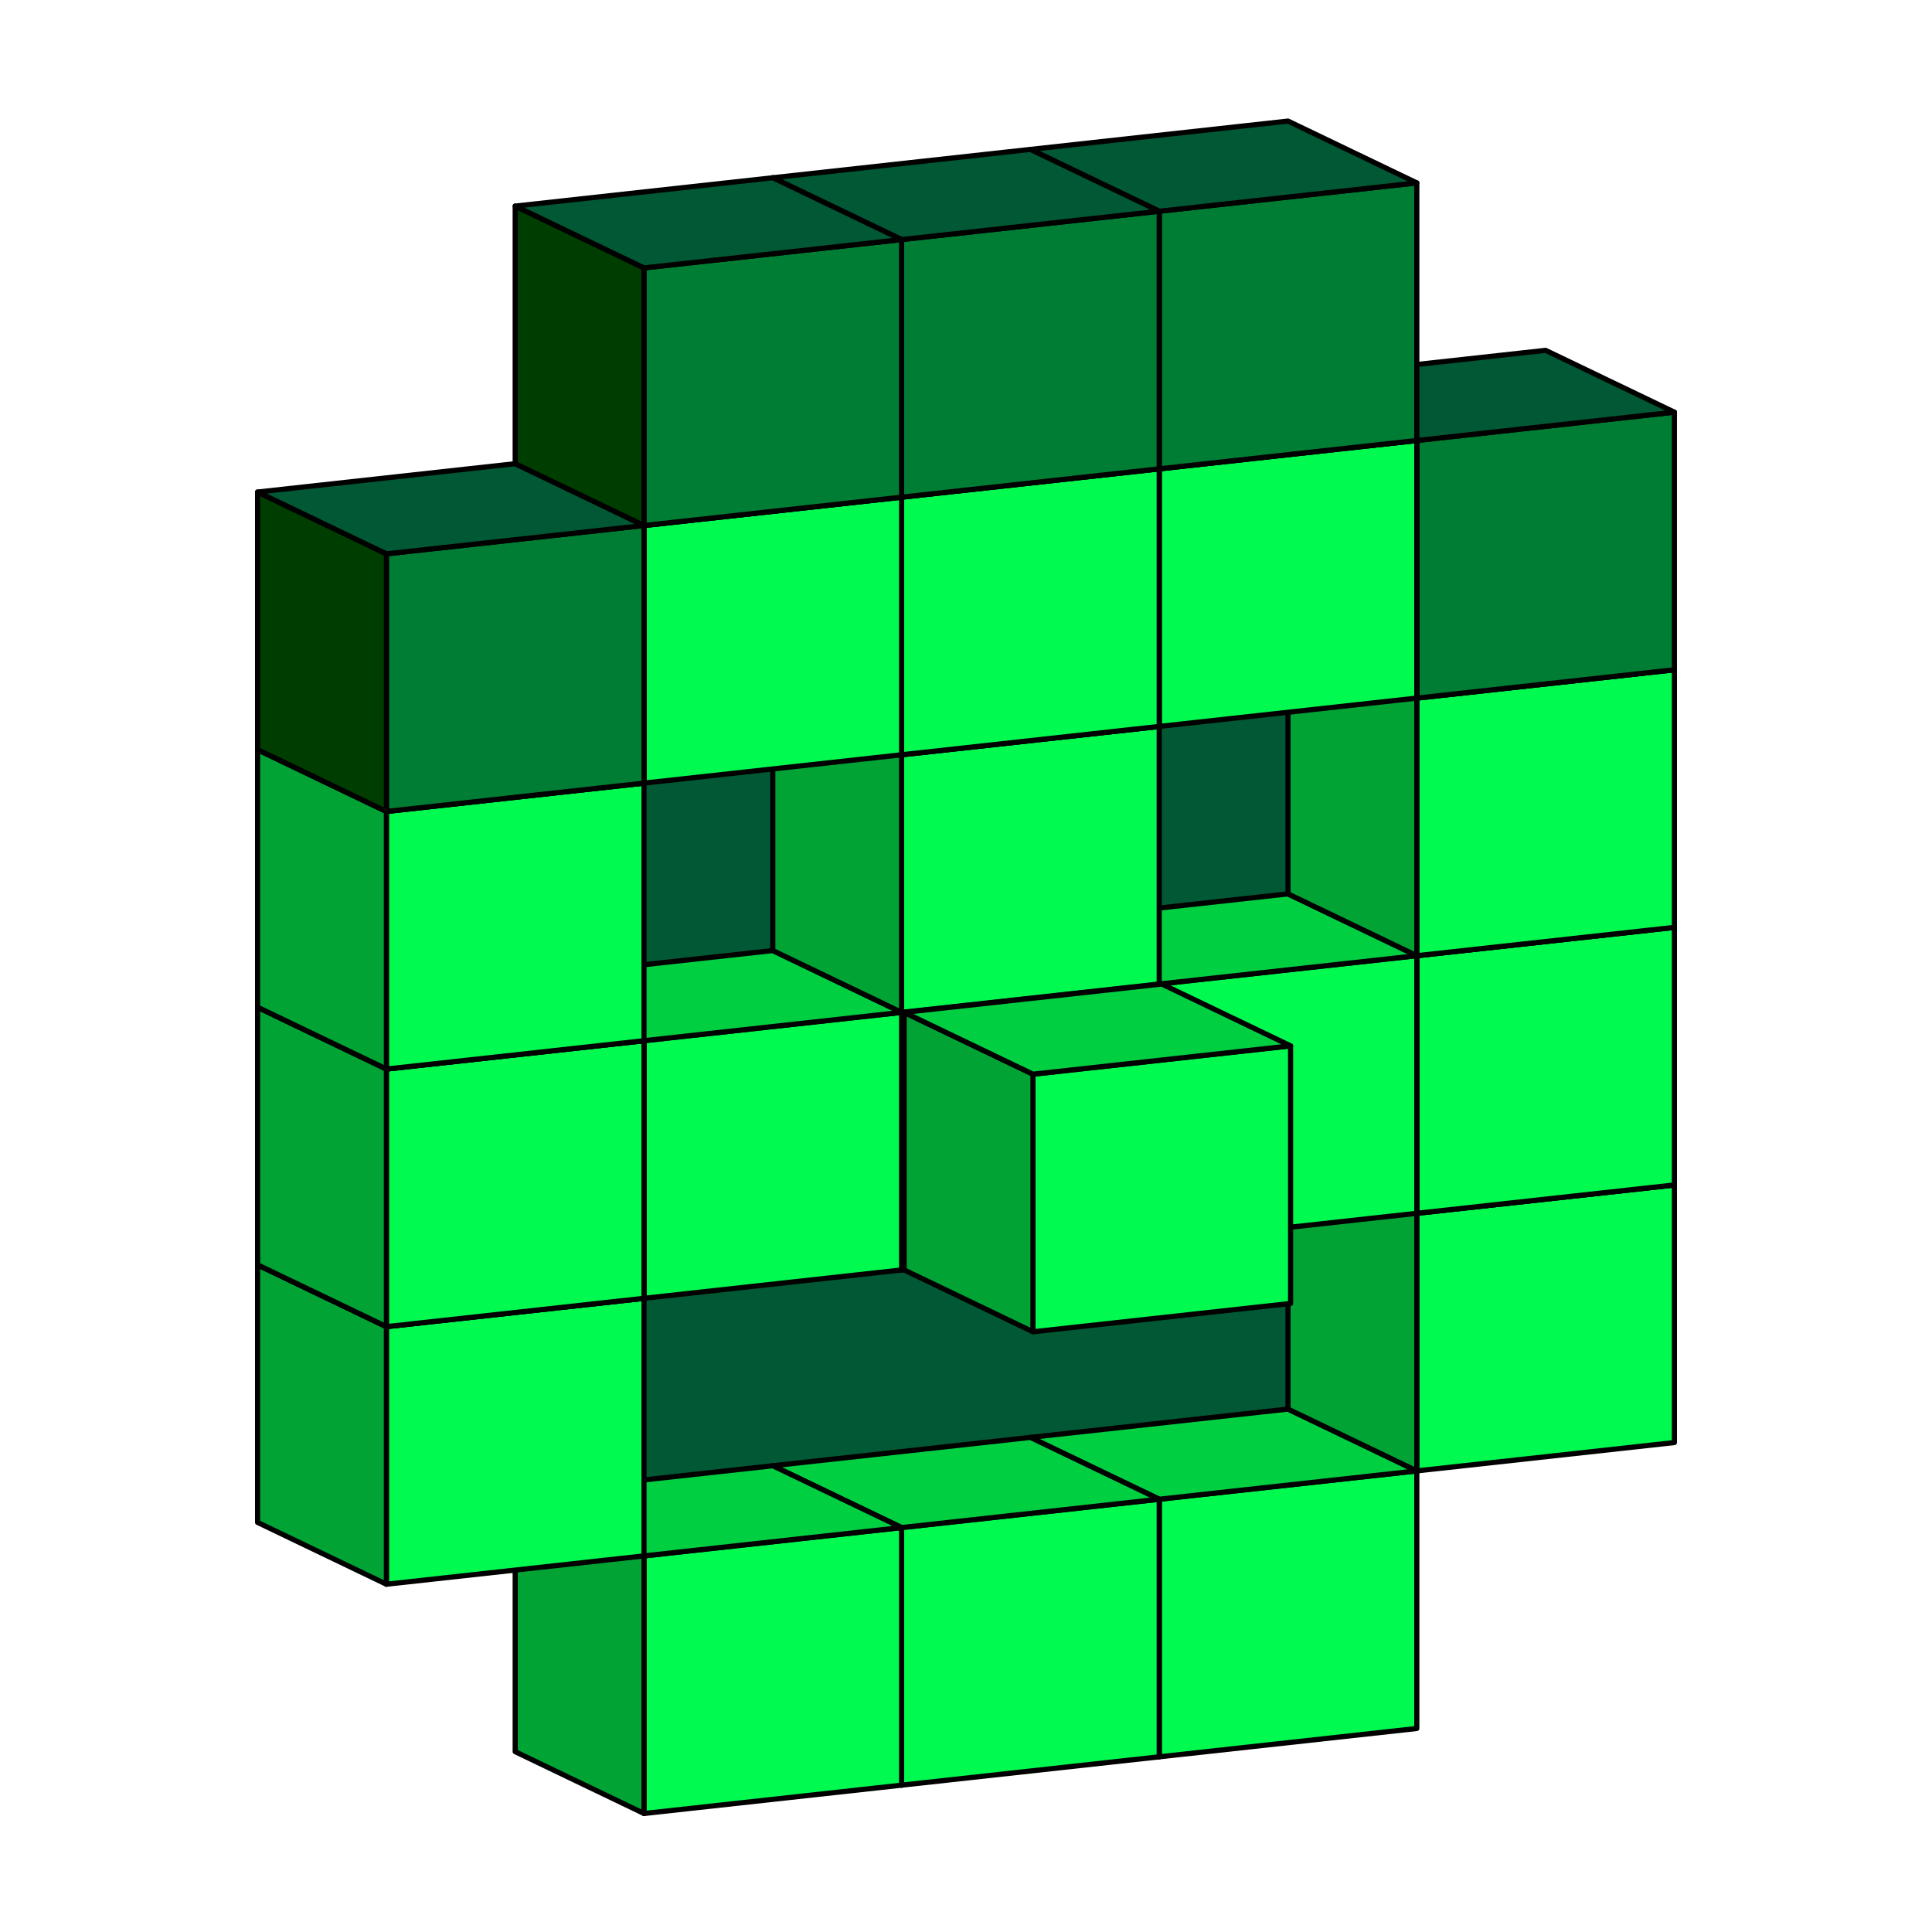
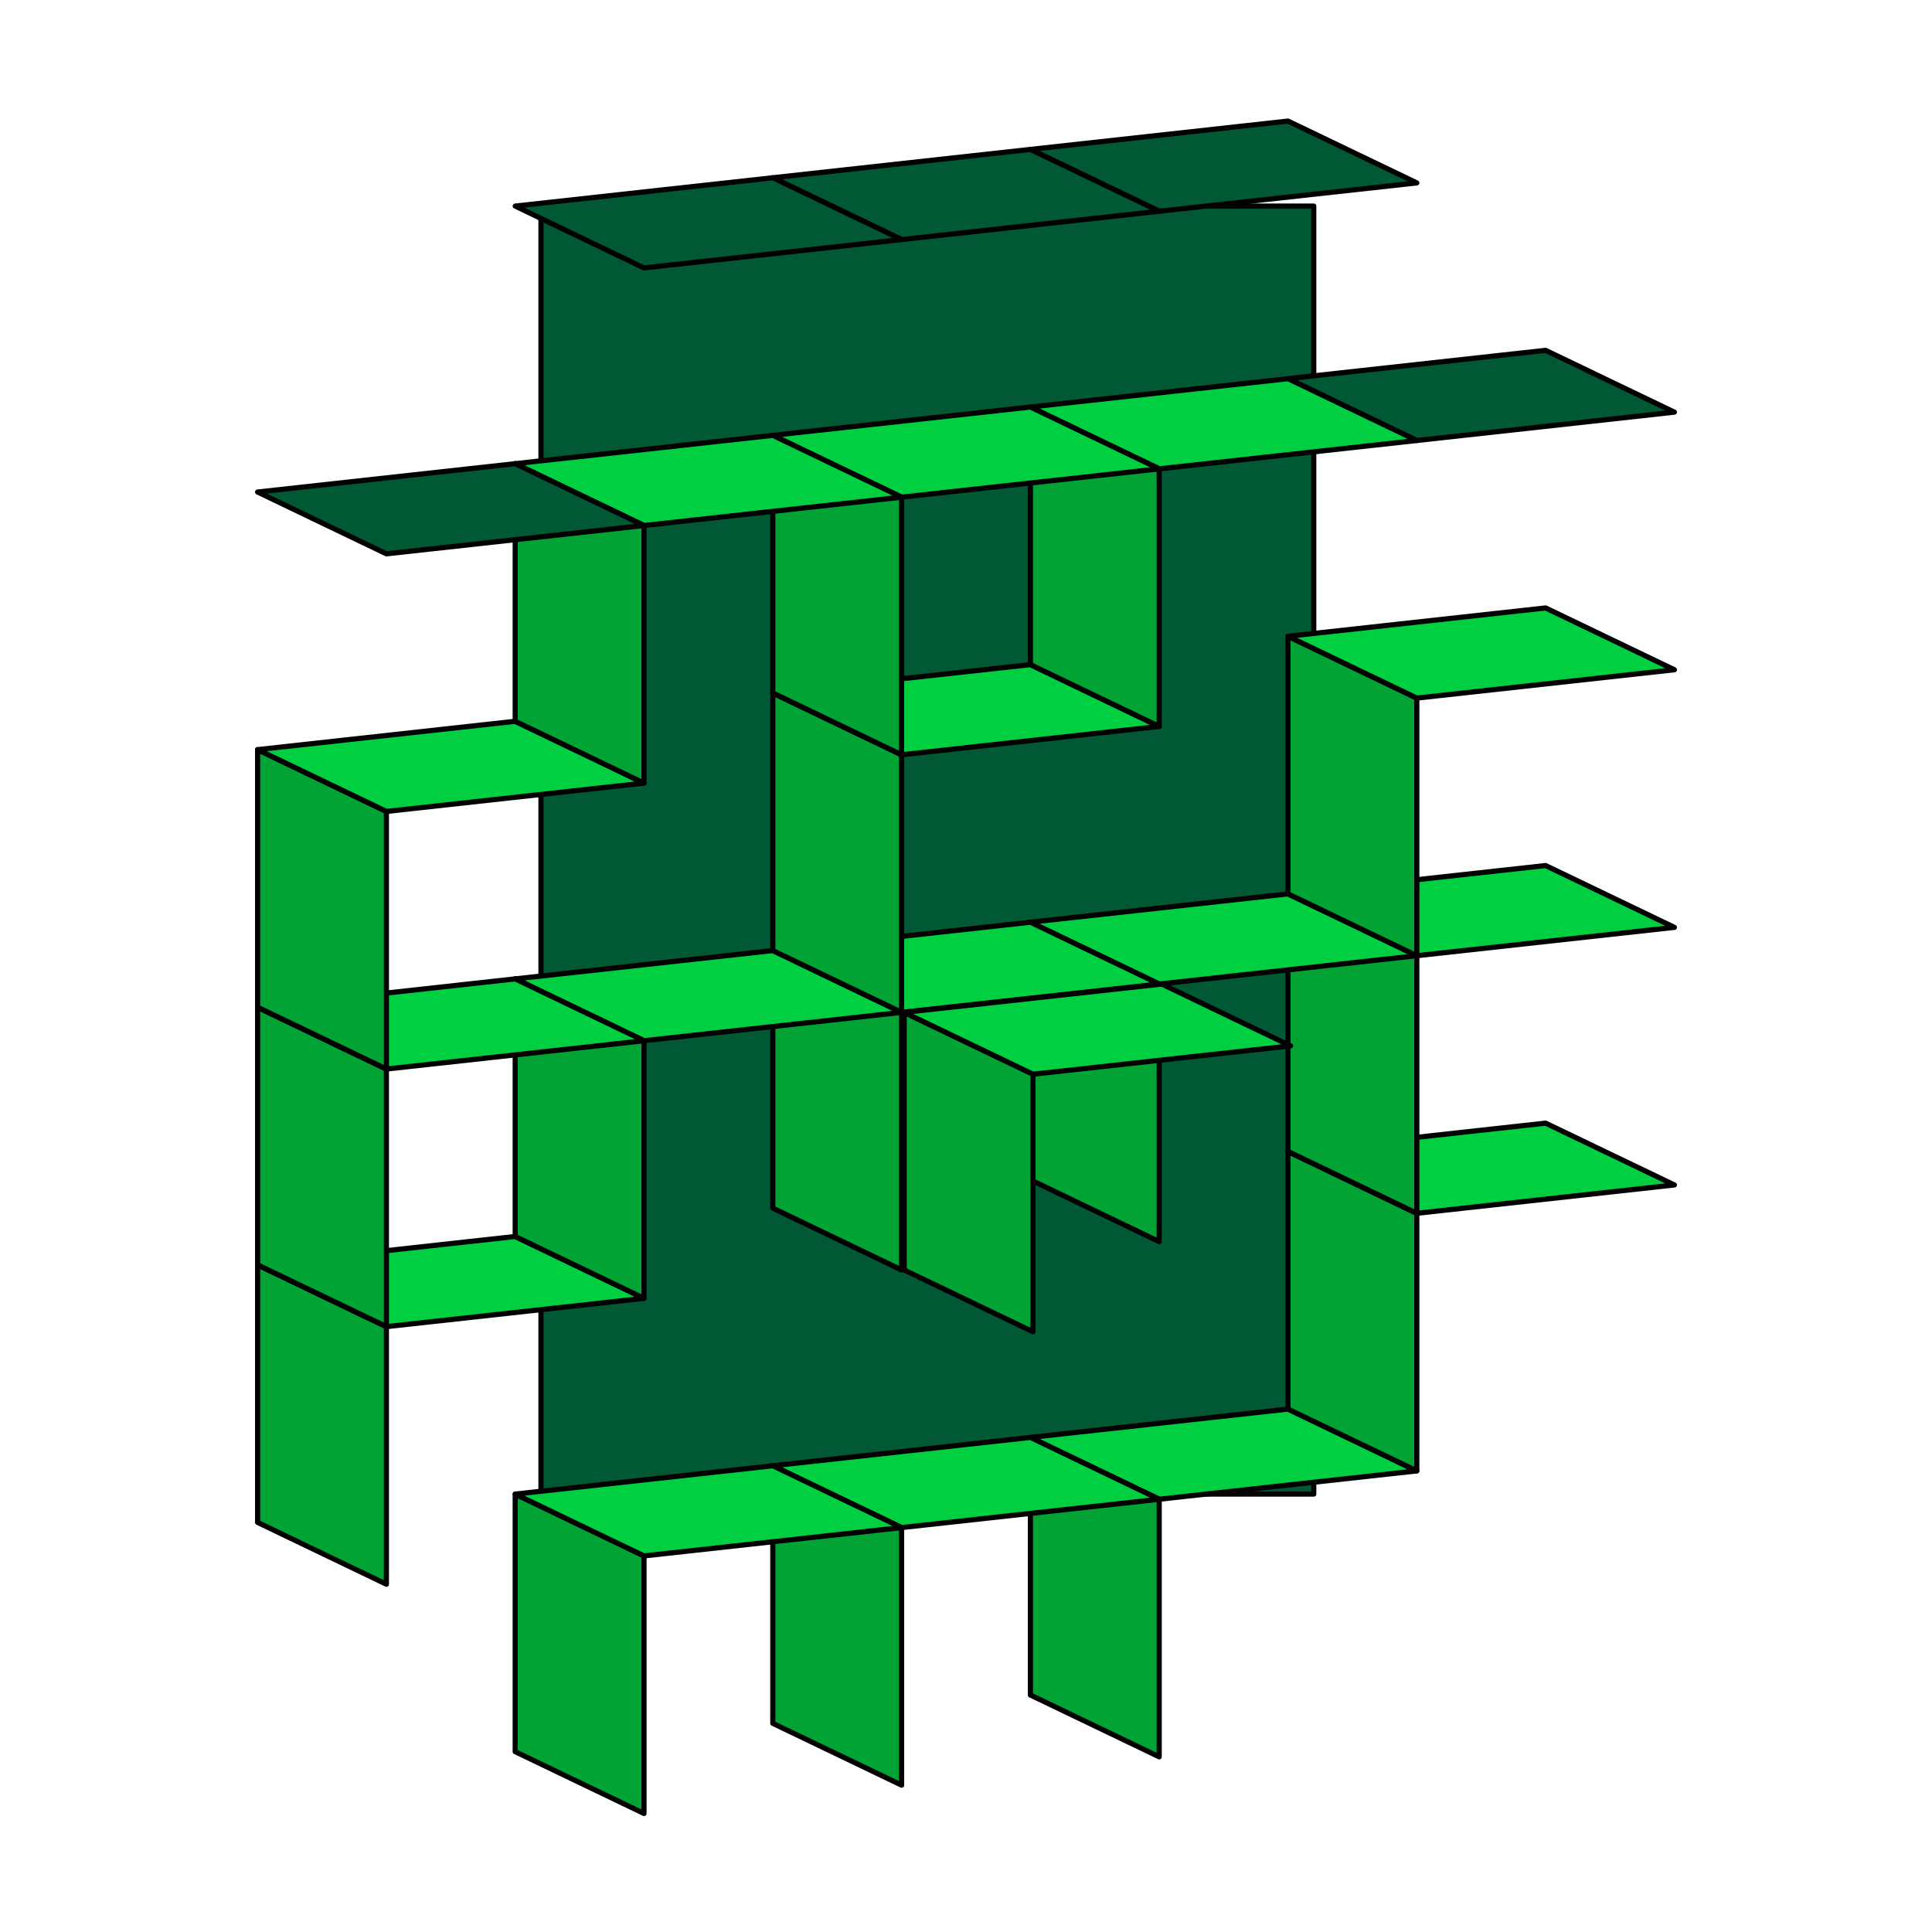
<svg xmlns="http://www.w3.org/2000/svg" xmlns:xlink="http://www.w3.org/1999/xlink" viewBox="0 0 750 750">
  <g>
    <path d="M210 80h300v500H210z" fill="#005934" stroke="#000" stroke-width="2" stroke-linejoin="round" />
    <animate attributeName="opacity" values="1;1;0;0;1" keyTimes="0;0.1;0.15;0.95;1" dur="10s" repeatCount="indefinite" />
  </g>
  <g id="B" stroke="#000" stroke-width="2" stroke-linejoin="round">
-     <path d="M550 671l-100 11V582l100-11z" fill="#00fa4f" />
    <path d="M400 558l50 24v100l-50-24z" fill="#00a334" />
    <path d="M500 547l50 24-100 11-50-24z" fill="#00cf41" />
  </g>
  <use xlink:href="#B" x="-100" y="11" />
  <use xlink:href="#B" x="-200" y="22">
    <animate attributeName="x" values="-200; -200; -700; -700; -200; -200" keyTimes="0; 0.2; 0.4; 0.8; 0.9; 1" dur="10s" repeatCount="indefinite" />
  </use>
  <use xlink:href="#B" x="100" y="-111">
    <animate attributeName="x" values="100; 100; 400; 400; 100; 100" keyTimes="0; 0.3; 0.33; 0.7; 0.8; 1" dur="10s" repeatCount="indefinite" />
  </use>
  <use xlink:href="#B" x="-300" y="-67">
    <animate attributeName="y" values="-67; -67; 300; 300; -67; -67" keyTimes="0; 0.15; 0.2; 0.7; 0.8; 1" dur="10s" repeatCount="indefinite" />
  </use>
  <use xlink:href="#B" x="100" y="-211">
    <animate attributeName="x" values="100; 100; 300; 100" keyTimes="0; 0.4; 0.65; 1" dur="10s" repeatCount="indefinite" />
    <animate attributeName="y" values="-211; -211; 150; -211" keyTimes="0; 0.4; 0.65; 1" dur="10s" repeatCount="indefinite" />
  </use>
  <use xlink:href="#B" y="-200" />
  <use xlink:href="#B" x="-100" y="-189" />
  <use xlink:href="#B" x="-200" y="-178">
    <animate attributeName="y" values="-178; -178; 300; 300; -178" keyTimes="0; 0.4; 0.45; 0.7; 1" dur="10s" repeatCount="indefinite" />
  </use>
  <use xlink:href="#B" x="-300" y="-167" />
  <use xlink:href="#B" x="100" y="-311" />
  <use xlink:href="#B" x="-100" y="-289">
    <animate attributeName="y" values="-289; -289; -750; -750; -289" keyTimes="0; 0.37; 0.45; 0.9; 1" dur="10s" repeatCount="indefinite" />
  </use>
  <use xlink:href="#B" x="-300" y="-267" />
  <g id="C" stroke="#000" stroke-width="2" stroke-linejoin="round">
-     <path d="M650 260l-100 11V171l100-11z" fill="#007d34" />
-     <path d="M500 147l50 24v100l-50-24z" fill="#003d00" />
    <path d="M600 136l50 24-100 11-50-24z" fill="#005934" />
  </g>
  <use xlink:href="#B" y="-400">
    <animate attributeName="x" values="0; 0; 400; 400; 0" keyTimes="0; 0.36; 0.4; 0.95; 1" dur="10s" repeatCount="indefinite" />
  </use>
  <use xlink:href="#B" x="-100" y="-389" />
  <use xlink:href="#B" x="-200" y="-378" />
  <use xlink:href="#C" x="-400" y="44">
    <animate attributeName="x" values="-400; -400; -700; -700; -400; -400" keyTimes="0; 0.33; 0.4; 0.7; 0.8; 1" dur="10s" repeatCount="indefinite" />
  </use>
  <use xlink:href="#C" x="-100" y="-89" />
  <use xlink:href="#C" x="-200" y="-78">
    <animate attributeName="y" values="-78; -78; -700; -700; -78" keyTimes="0; 0.33; 0.4; 0.7; 1" dur="10s" repeatCount="indefinite" />
  </use>
  <use xlink:href="#C" x="-300" y="-67" />
  <use xlink:href="#B" x="-49" y="-165">
    <animate attributeName="y" values="-165; -165; -700; -700; -165" keyTimes="0; 0.1; 0.3; 0.9; 1" dur="10s" repeatCount="indefinite" />
  </use>
</svg>